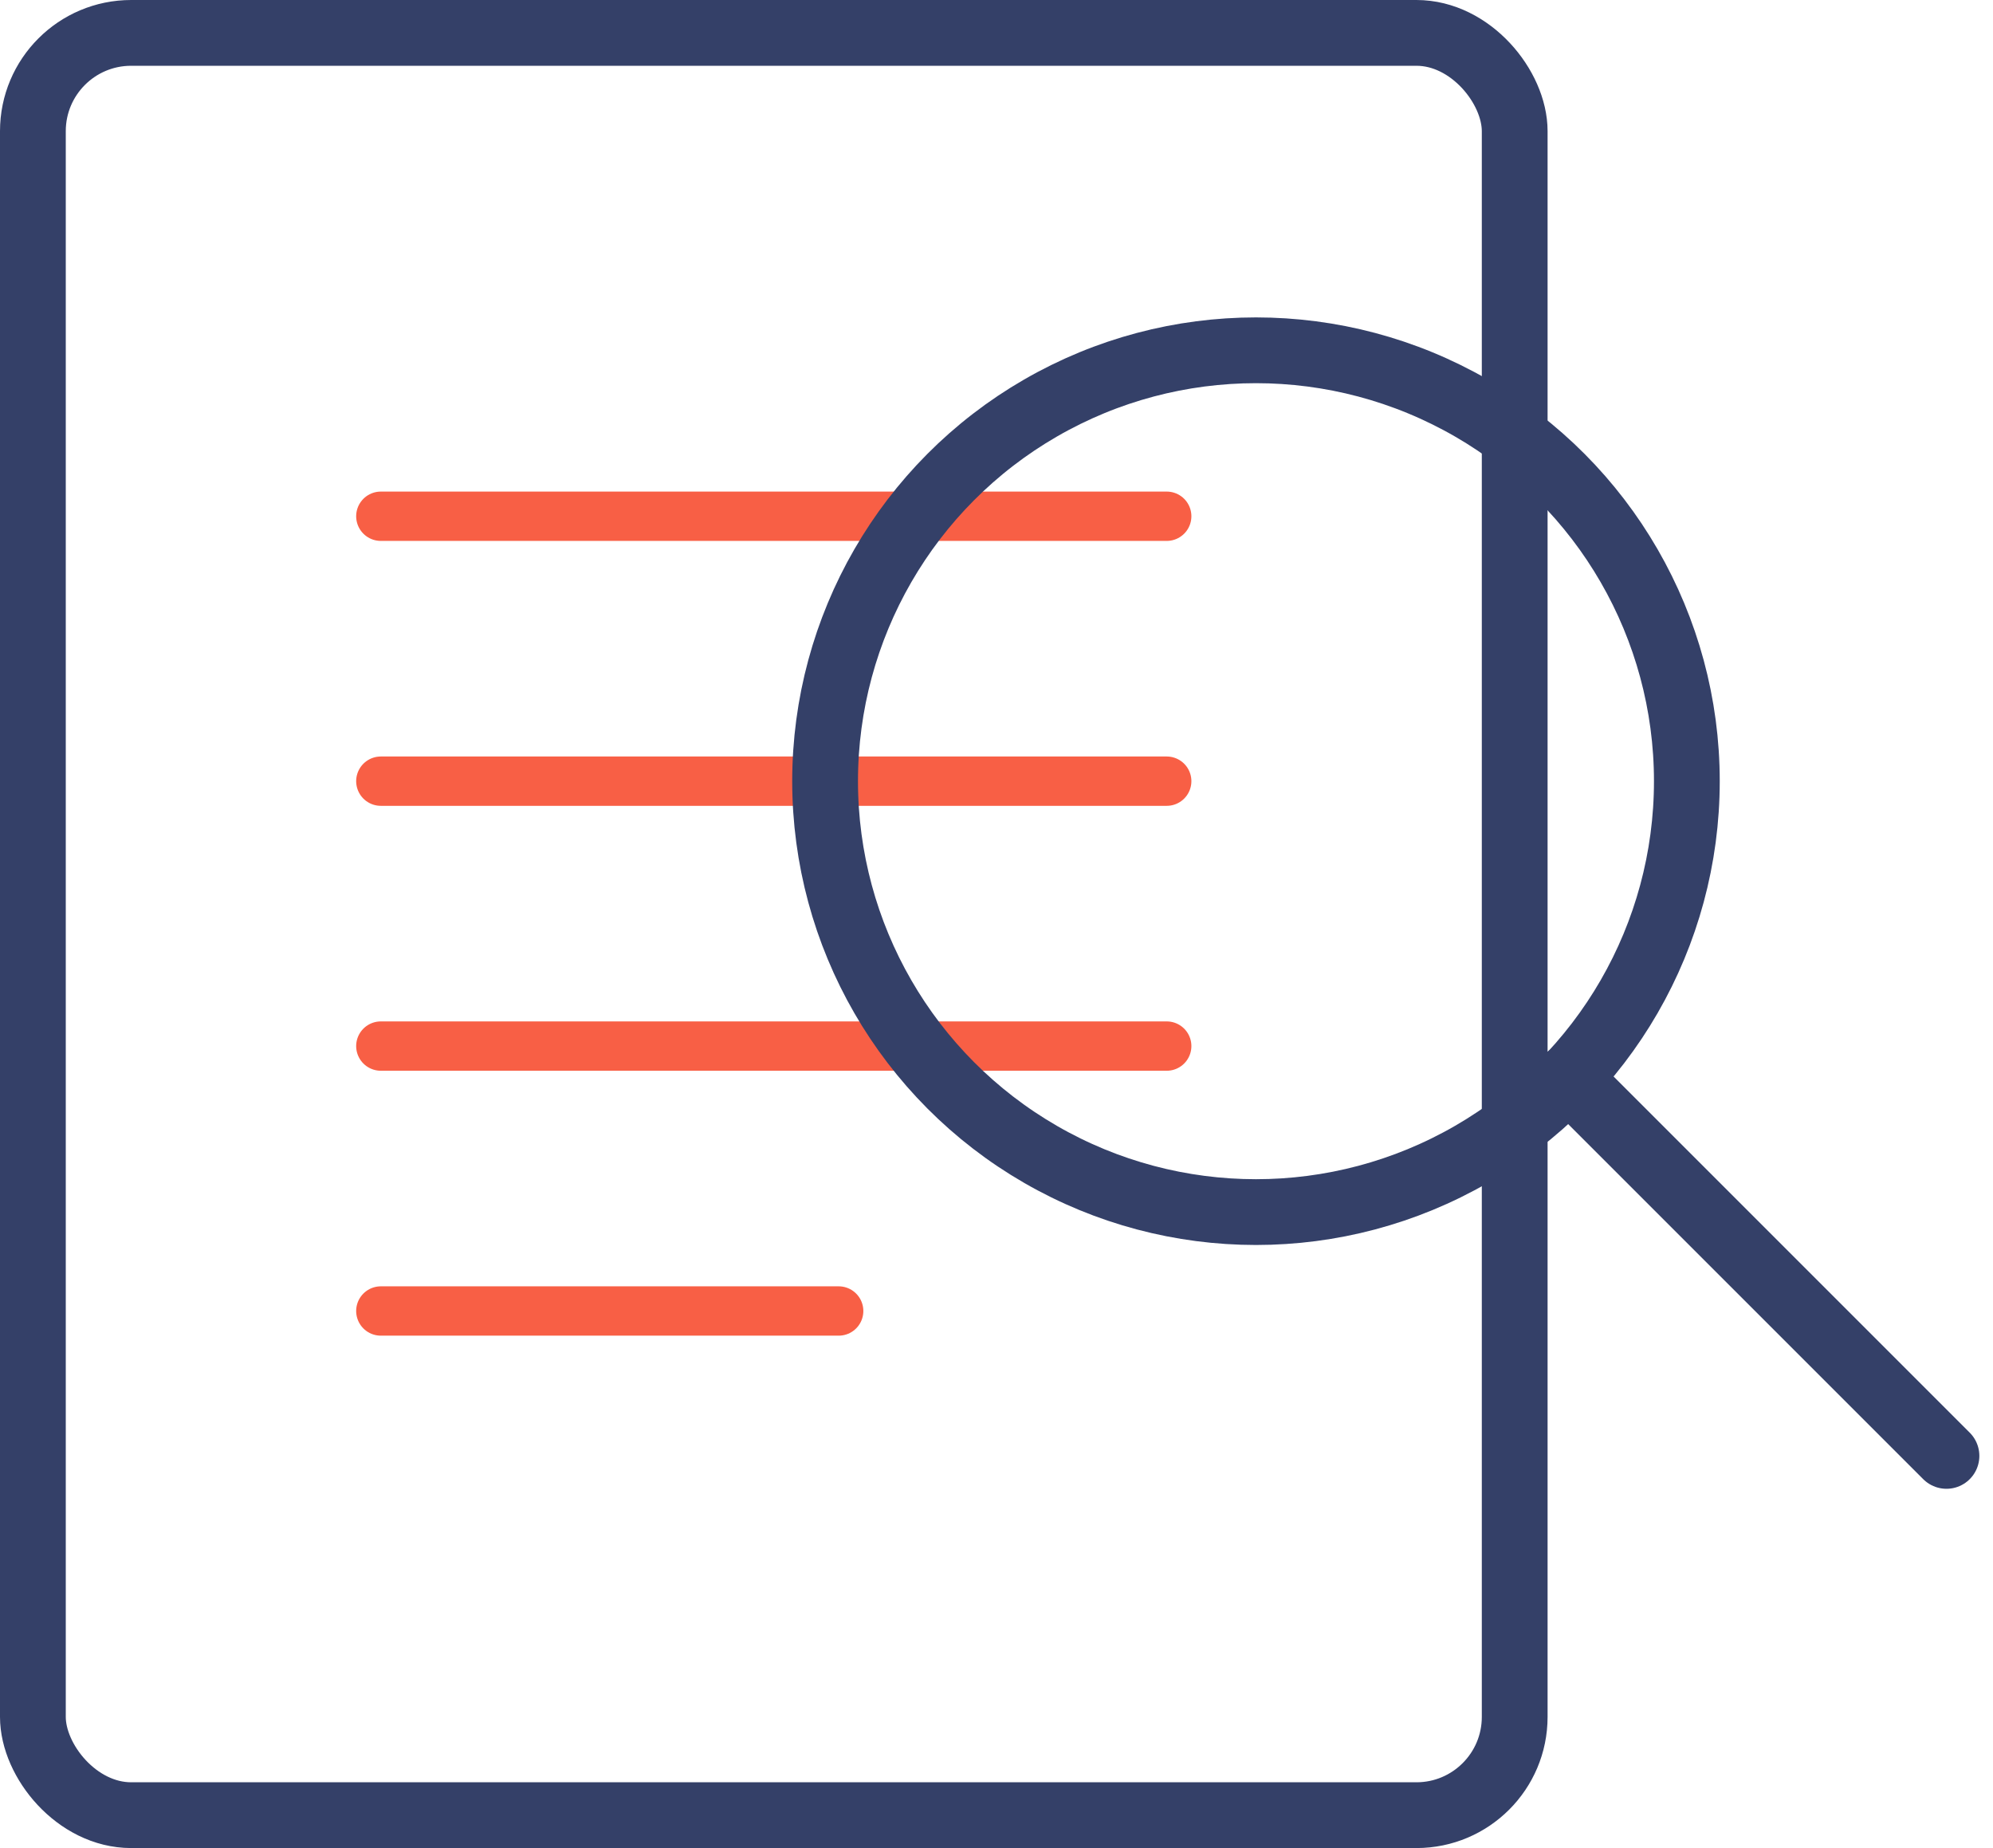
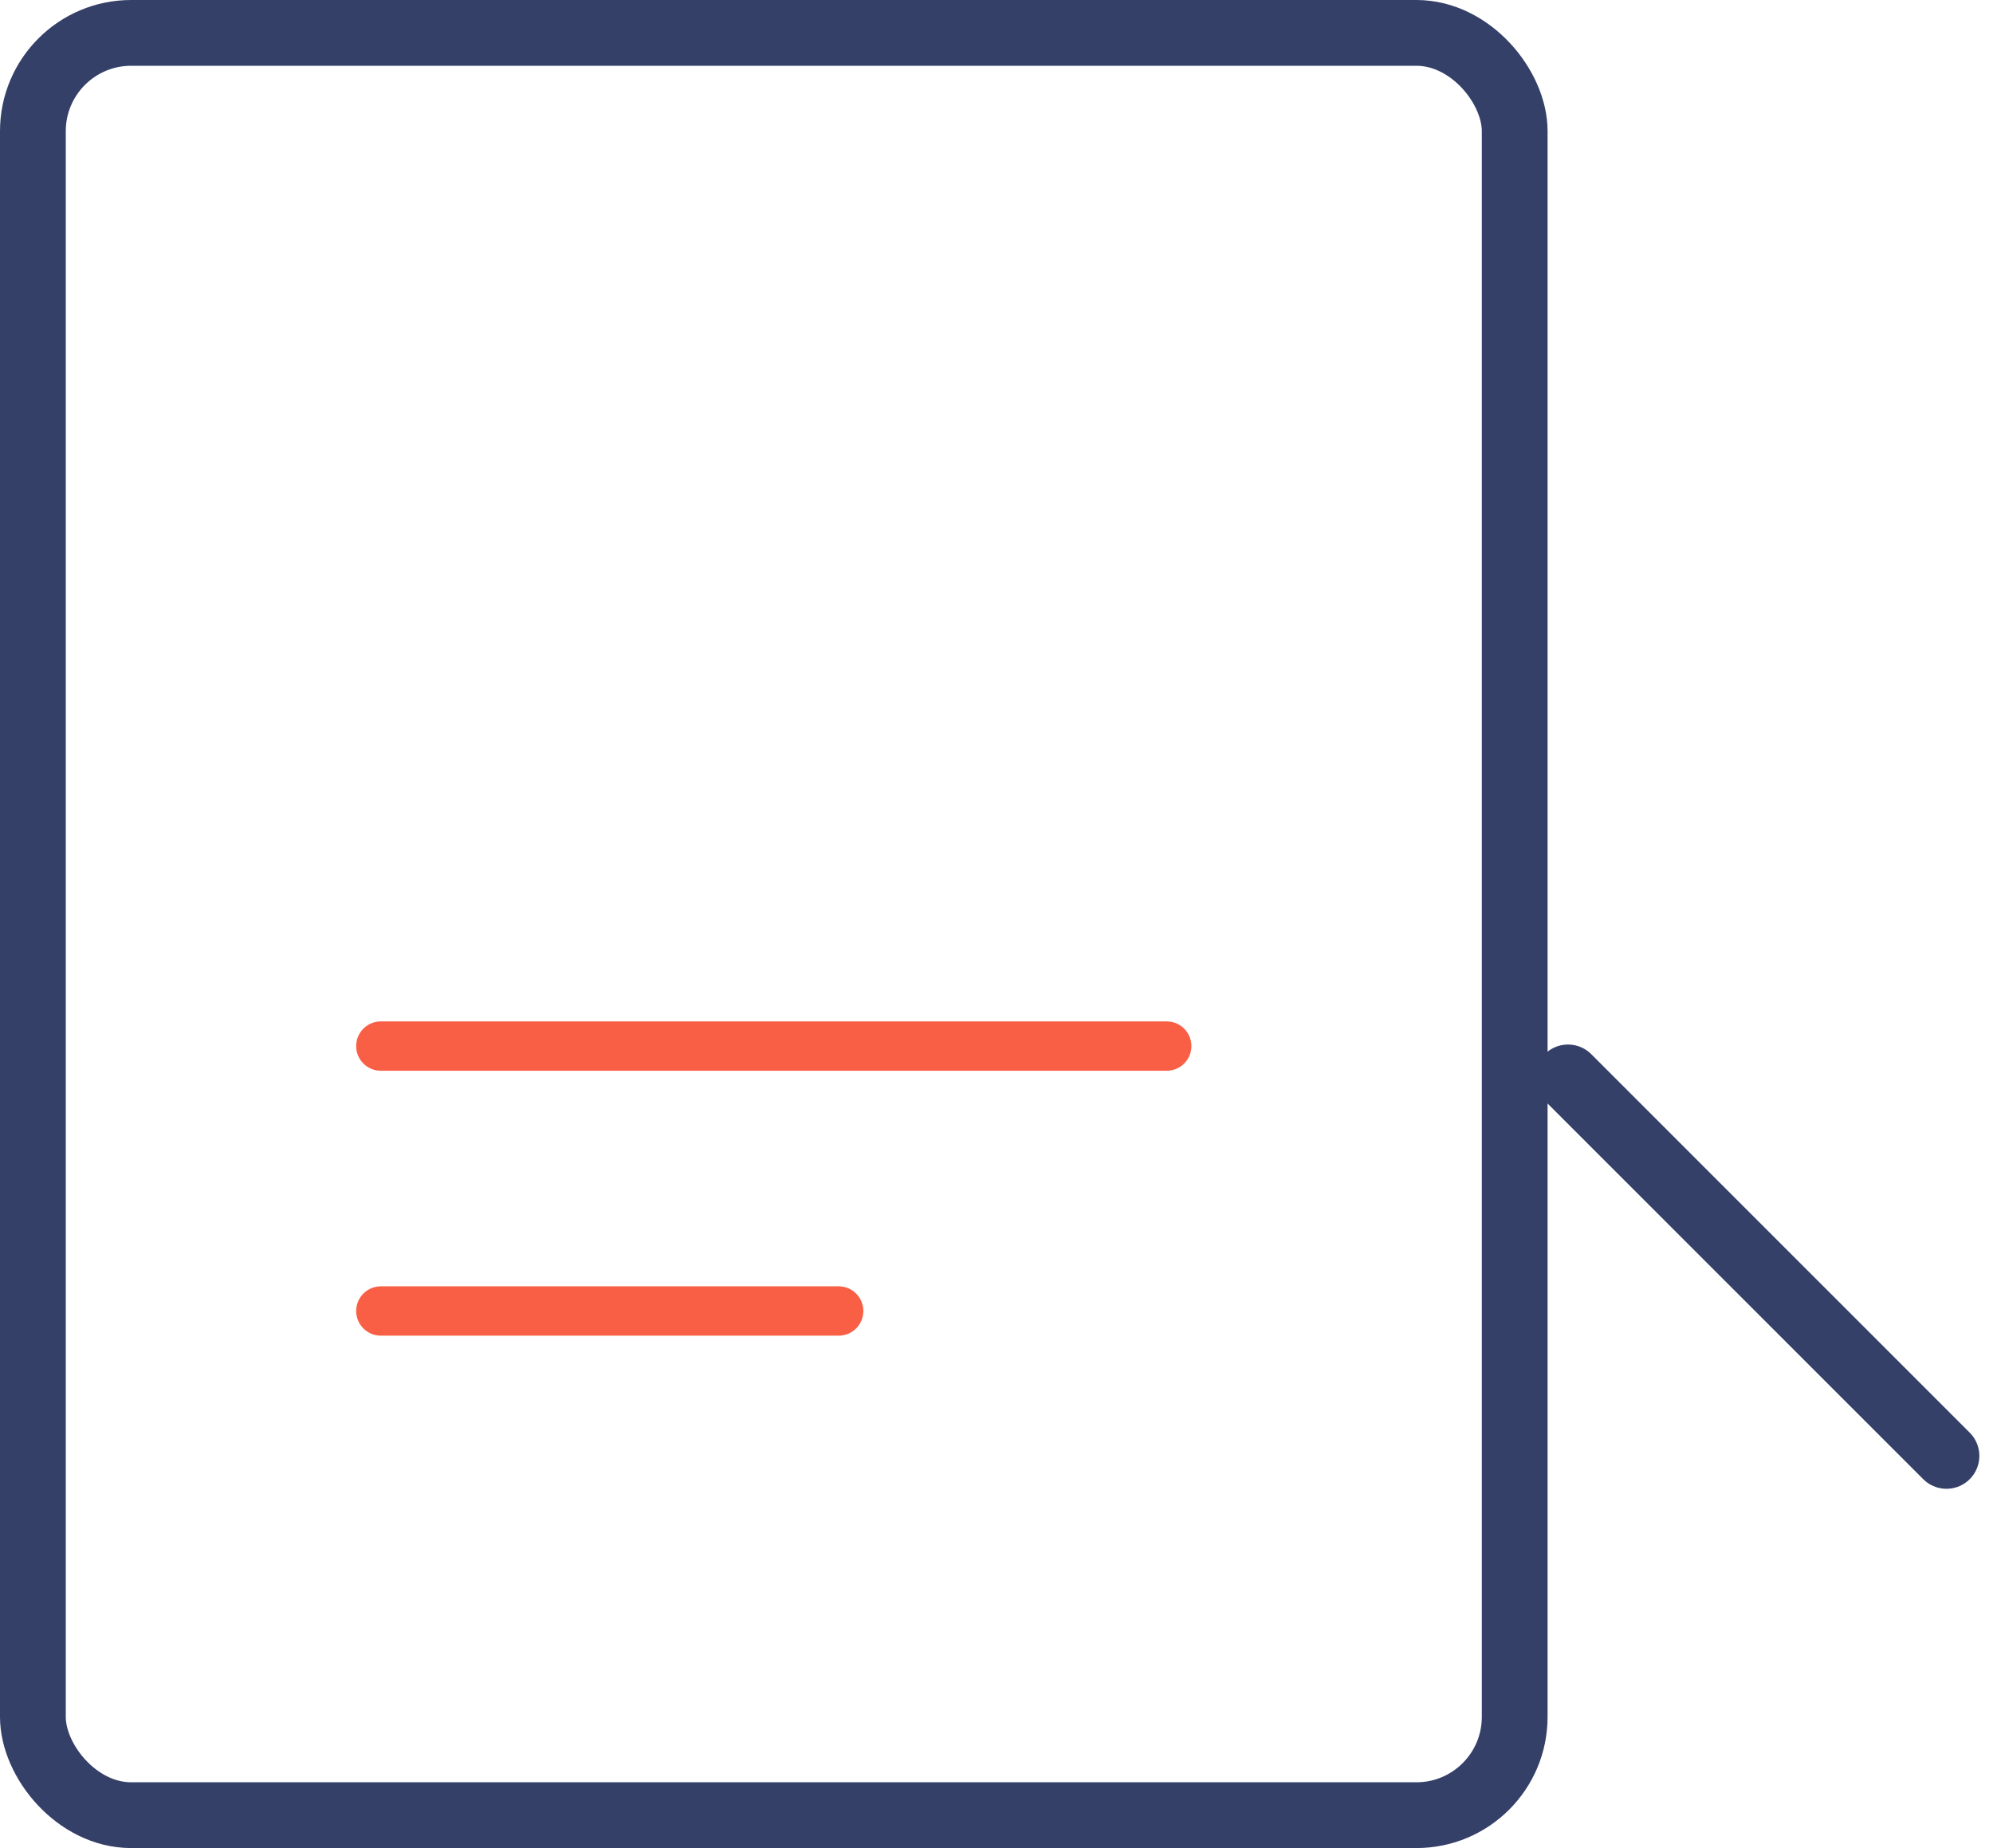
<svg xmlns="http://www.w3.org/2000/svg" width="60.602" height="56.191" viewBox="0 0 60.602 56.191">
  <g id="Group_775" data-name="Group 775" transform="translate(-580.805 -469.961)">
    <rect id="Rectangle_367" data-name="Rectangle 367" width="45.058" height="54.192" rx="2.988" transform="translate(581.805 470.961)" fill="none" stroke="#344068" stroke-linecap="round" stroke-width="2" />
    <g id="Group_774" data-name="Group 774" transform="translate(592.385 485.658)">
-       <line id="Line_319" data-name="Line 319" x2="23.897" transform="translate(0)" fill="none" stroke="#f85f45" stroke-linecap="round" stroke-width="1.5" />
-       <line id="Line_320" data-name="Line 320" x2="23.897" transform="translate(0 8.055)" fill="none" stroke="#f85f45" stroke-linecap="round" stroke-width="1.5" />
      <line id="Line_321" data-name="Line 321" x2="23.897" transform="translate(0 16.11)" fill="none" stroke="#f85f45" stroke-linecap="round" stroke-width="1.5" />
      <line id="Line_322" data-name="Line 322" x2="13.922" transform="translate(0 24.165)" fill="none" stroke="#f85f45" stroke-linecap="round" stroke-width="1.5" />
    </g>
-     <circle id="Ellipse_107" data-name="Ellipse 107" cx="13.102" cy="13.102" r="13.102" transform="translate(605.894 480.612)" fill="none" stroke="#344068" stroke-linecap="round" stroke-width="2" />
    <line id="Line_323" data-name="Line 323" x1="11.508" y1="11.508" transform="translate(628.484 502.721)" fill="none" stroke="#344068" stroke-linecap="round" stroke-width="2" />
  </g>
</svg>